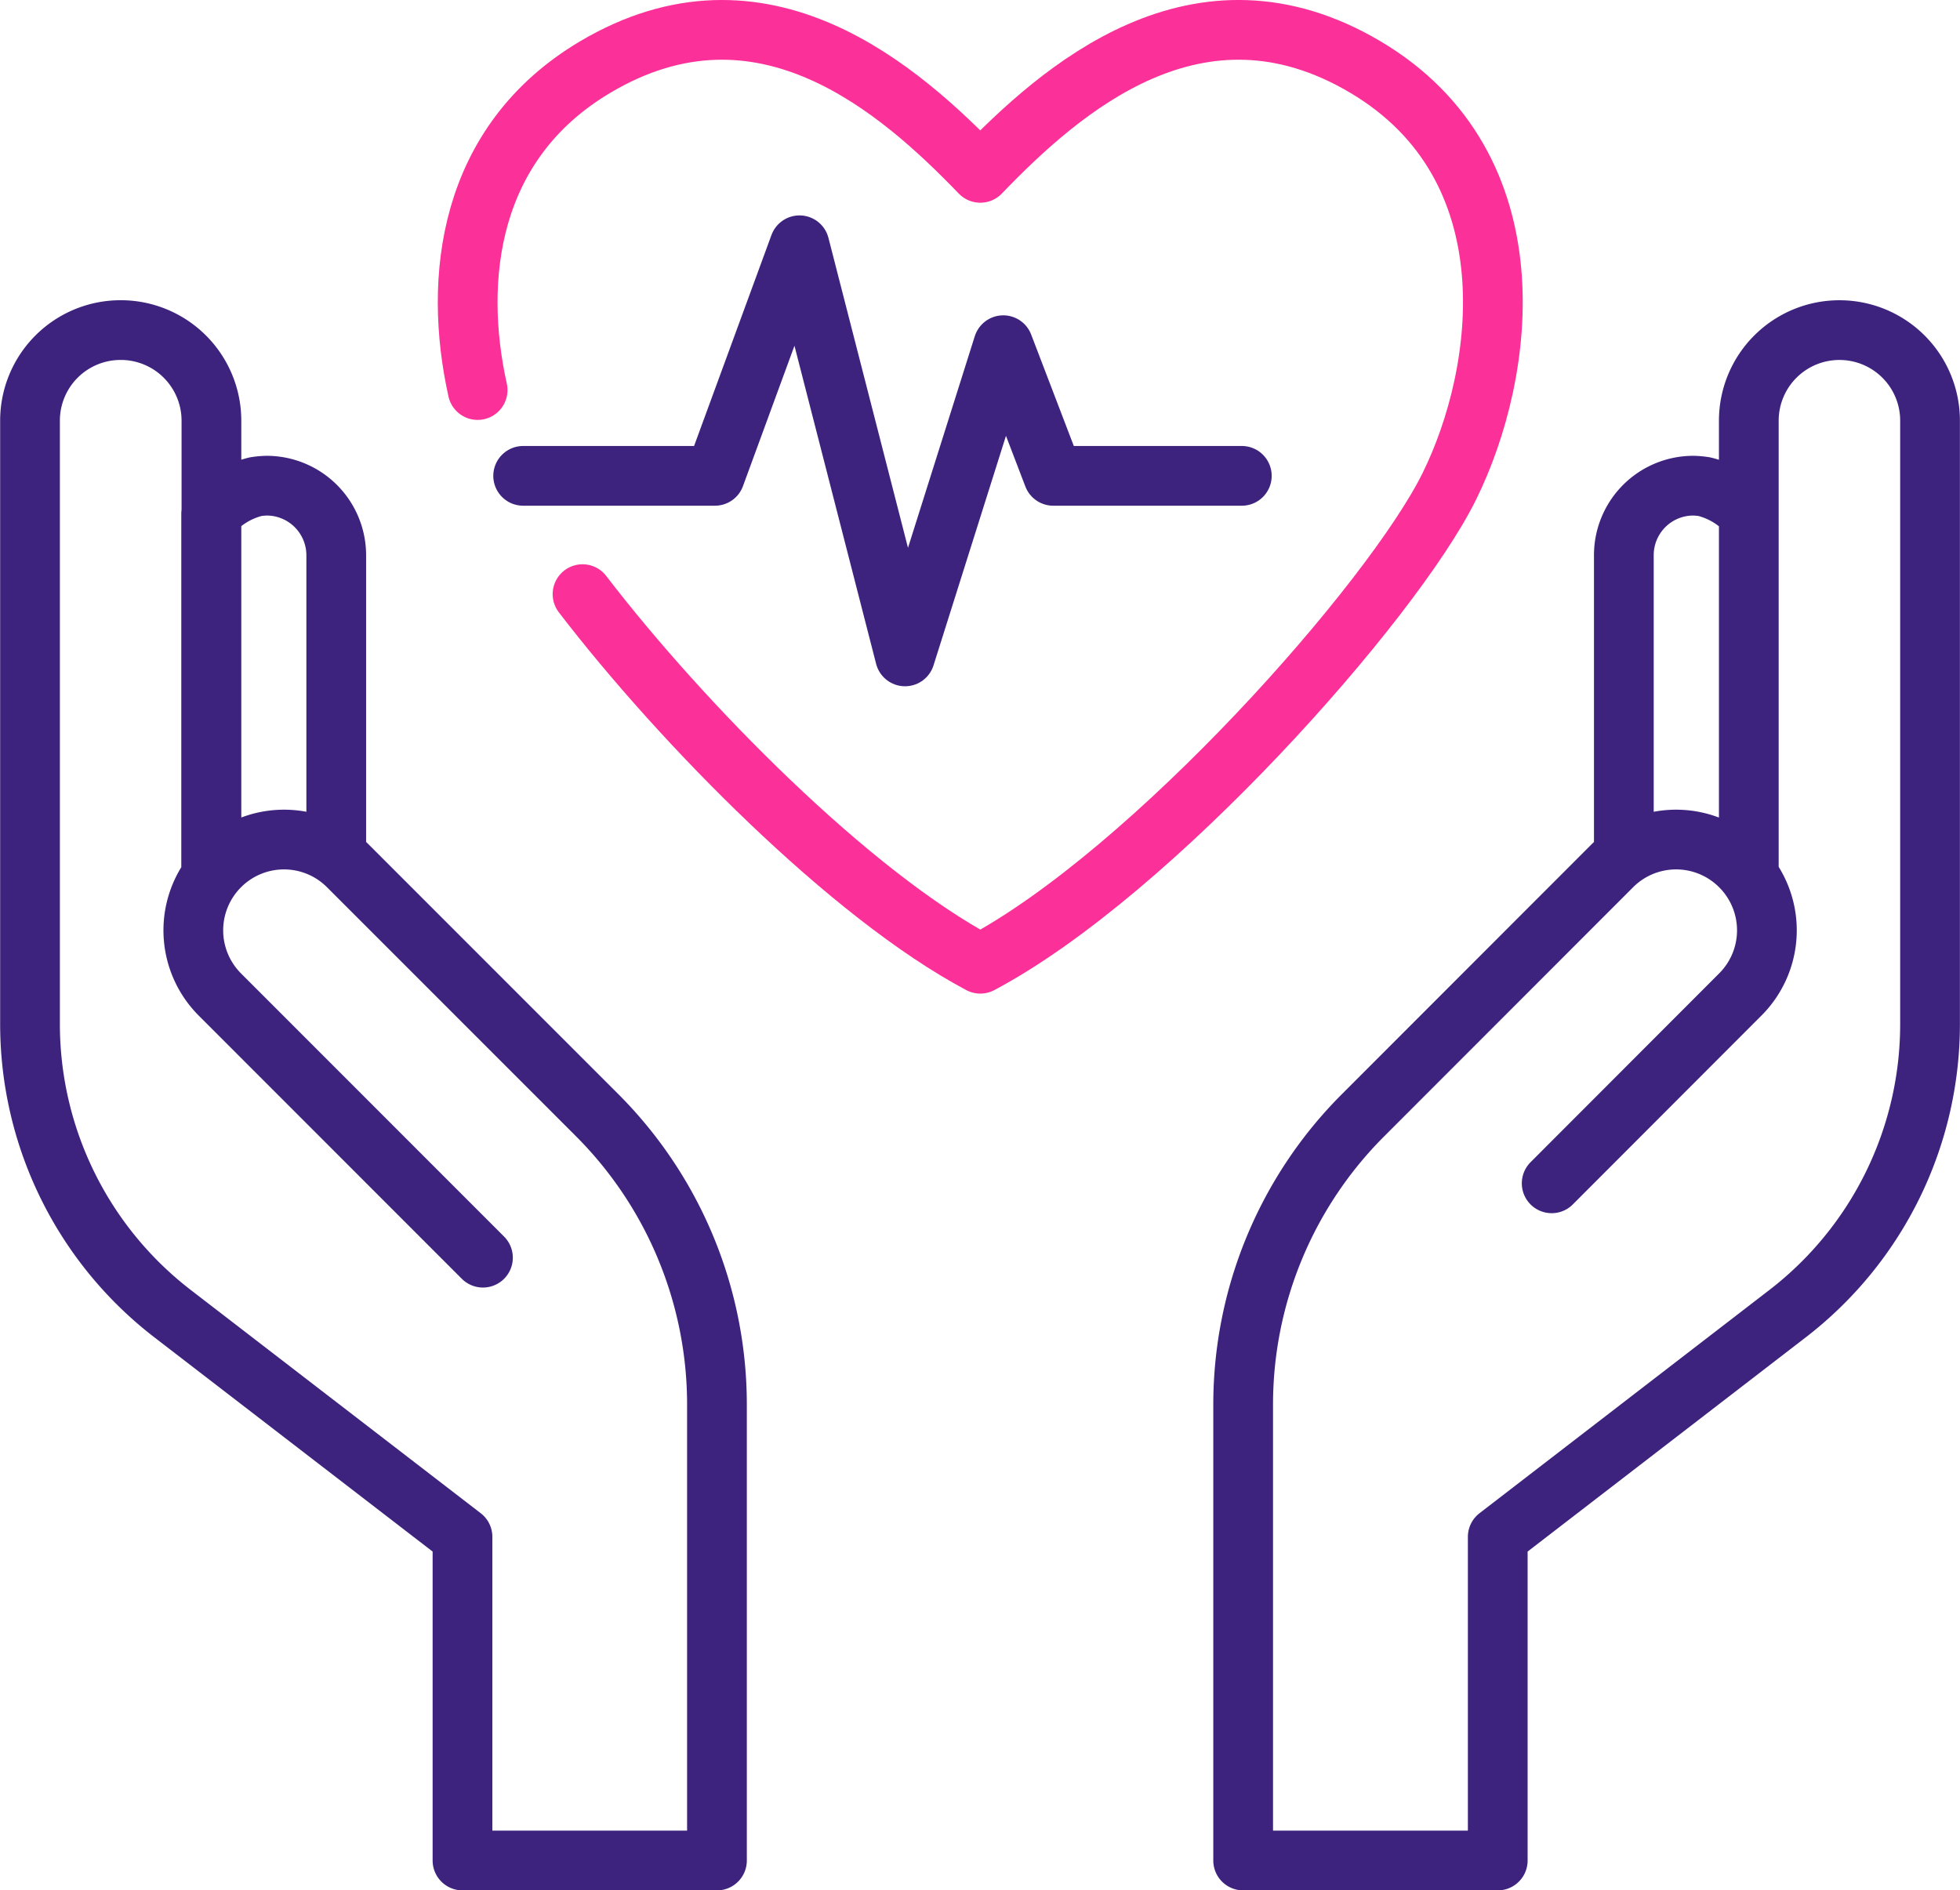
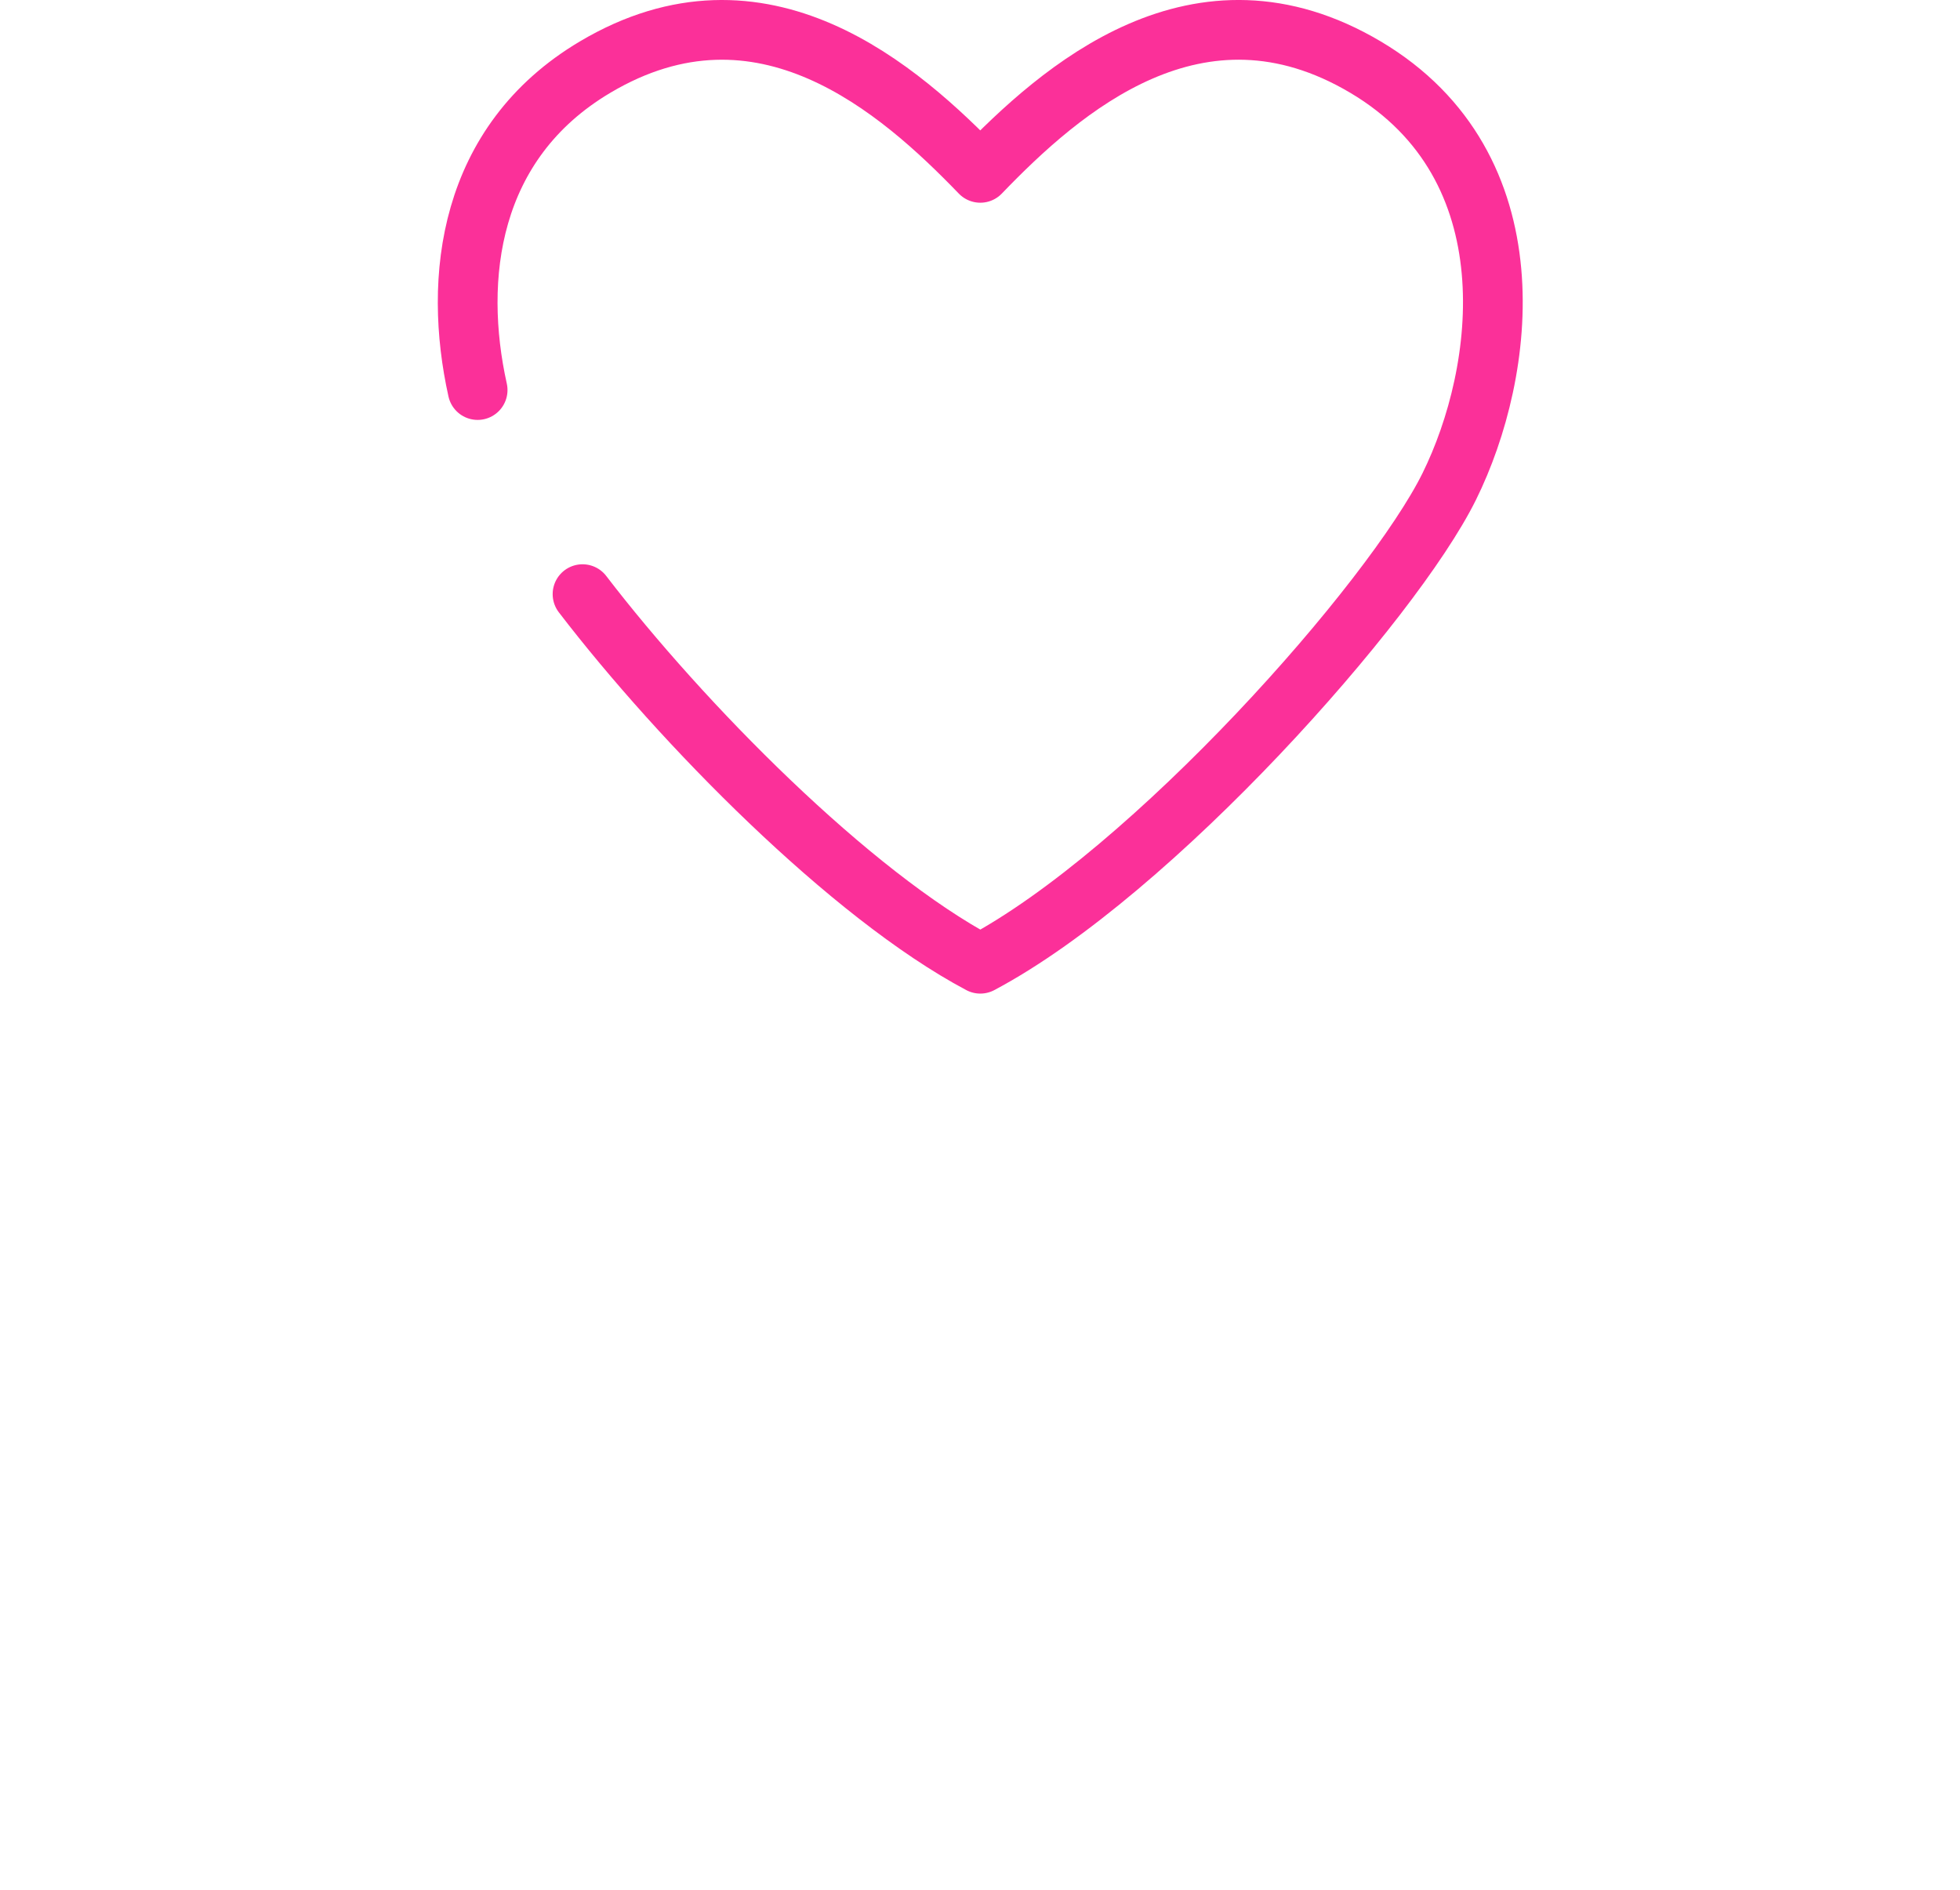
<svg xmlns="http://www.w3.org/2000/svg" id="Group_1365" data-name="Group 1365" width="65.624" height="63.3" viewBox="0 0 65.624 63.3">
  <defs>
    <clipPath id="clip-path">
      <path id="Path_3088" data-name="Path 3088" d="M0,0H65.624V-63.3H0Z" transform="translate(0 63.3)" fill="none" />
    </clipPath>
  </defs>
  <g id="Group_1363" data-name="Group 1363" clip-path="url(#clip-path)">
    <g id="Group_1361" data-name="Group 1361" transform="translate(1 11.054)">
-       <path id="Path_3086" data-name="Path 3086" d="M0,0V-12.121a2.873,2.873,0,0,0-1.493-.907,2.8,2.8,0,0,0-.364-.033,2.327,2.327,0,0,0-2.327,2.33V-.657M-6.6,10.3-.287,3.979a3.036,3.036,0,0,0,0-4.3,3.034,3.034,0,0,0-4.294,0l-8.334,8.34a13.7,13.7,0,0,0-4.015,9.693V32.976h8.524V22.139L1.3,14.663a12.238,12.238,0,0,0,4.768-9.7v-20.2A3.032,3.032,0,0,0,3.037-18.27,3.033,3.033,0,0,0,0-15.236V0M-47.295-.657V-10.731a2.331,2.331,0,0,0-2.331-2.33,2.878,2.878,0,0,0-.364.033,2.894,2.894,0,0,0-1.493.907V0m9.1,12.79-8.807-8.811a3.041,3.041,0,0,1,0-4.3,3.033,3.033,0,0,1,4.293,0l8.338,8.34a13.712,13.712,0,0,1,4.011,9.693V32.976h-8.52V22.139l-9.709-7.476a12.241,12.241,0,0,1-4.771-9.7v-20.2a3.032,3.032,0,0,1,3.037-3.034,3.035,3.035,0,0,1,3.037,3.034V0" transform="translate(57.553 18.27)" fill="none" stroke="#3e237e" stroke-linecap="round" stroke-linejoin="round" stroke-width="2" />
-     </g>
+       </g>
    <g id="Group_1362" data-name="Group 1362" transform="translate(15.658 1)">
      <path id="Path_3087" data-name="Path 3087" d="M0,0C-.83-3.734-.319-8.288,3.93-10.812c5.6-3.329,10.2.742,12.9,3.539,2.695-2.8,7.293-6.868,12.9-3.539s4.7,10.2,2.8,14.044-9.937,12.922-15.7,15.978c-4.352-2.31-10-8.049-13.318-12.376" transform="translate(0.334 12.061)" fill="none" stroke="#fb3099" stroke-linecap="round" stroke-linejoin="round" stroke-width="2" />
    </g>
  </g>
  <g id="Group_1364" data-name="Group 1364" transform="translate(17.516 8.213)">
-     <path id="Path_3089" data-name="Path 3089" d="M0,0H6.421L9.253-7.721,12.786,6.046,16.075-4.375,17.749,0h6.313" transform="translate(0 7.721)" fill="none" stroke="#3e237e" stroke-linecap="round" stroke-linejoin="round" stroke-width="2" />
-   </g>
+     </g>
</svg>